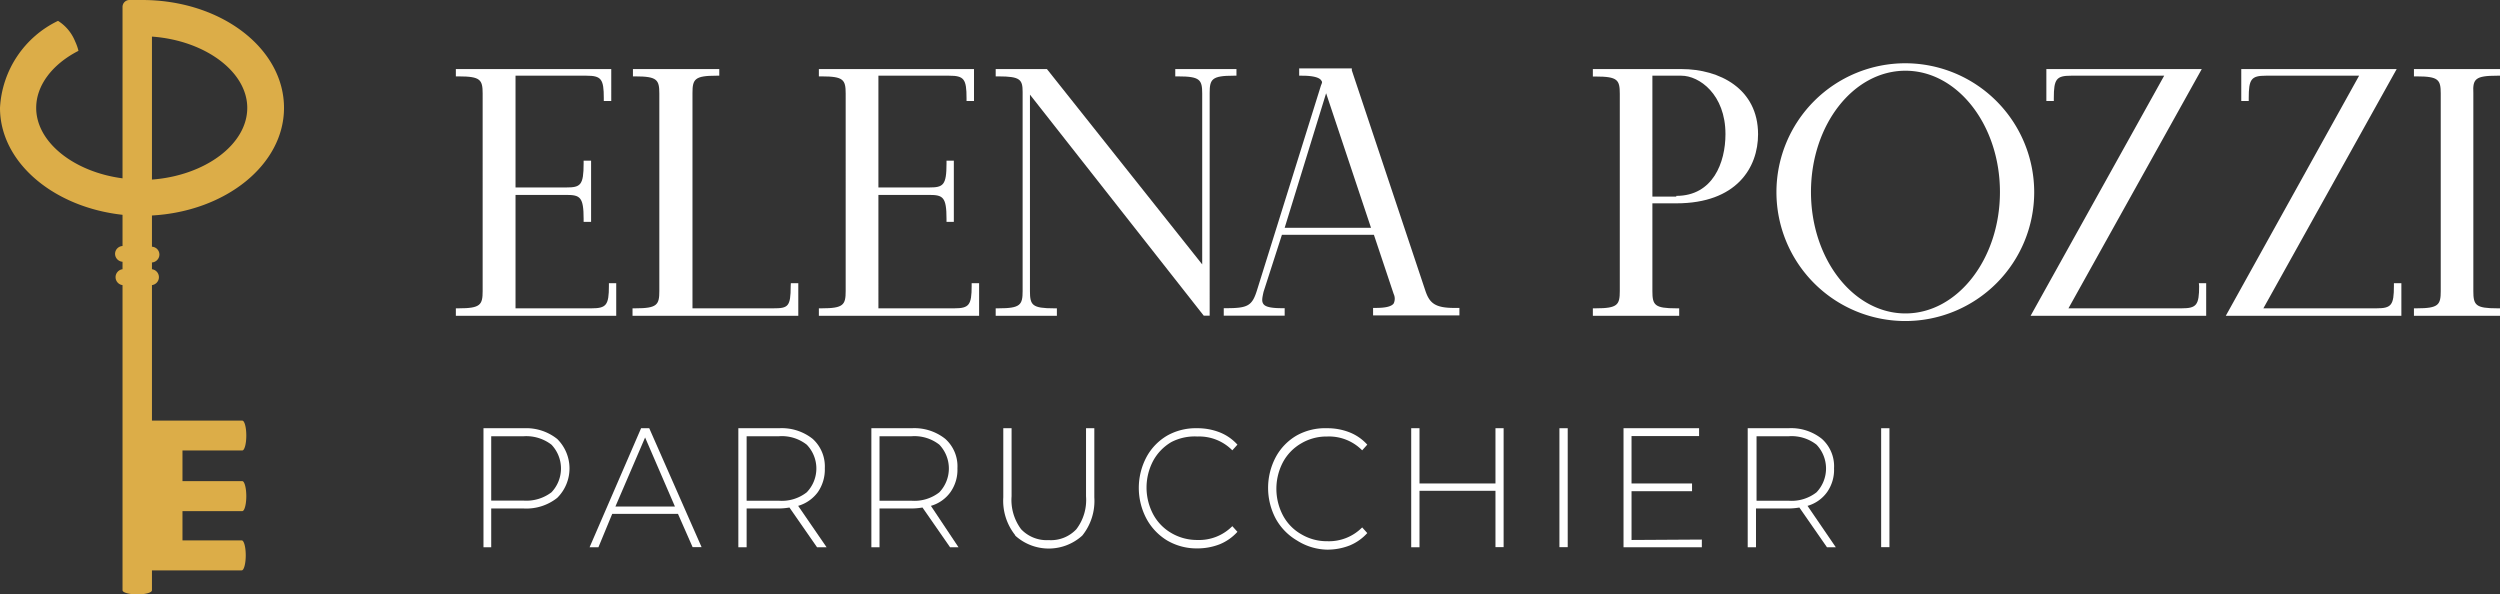
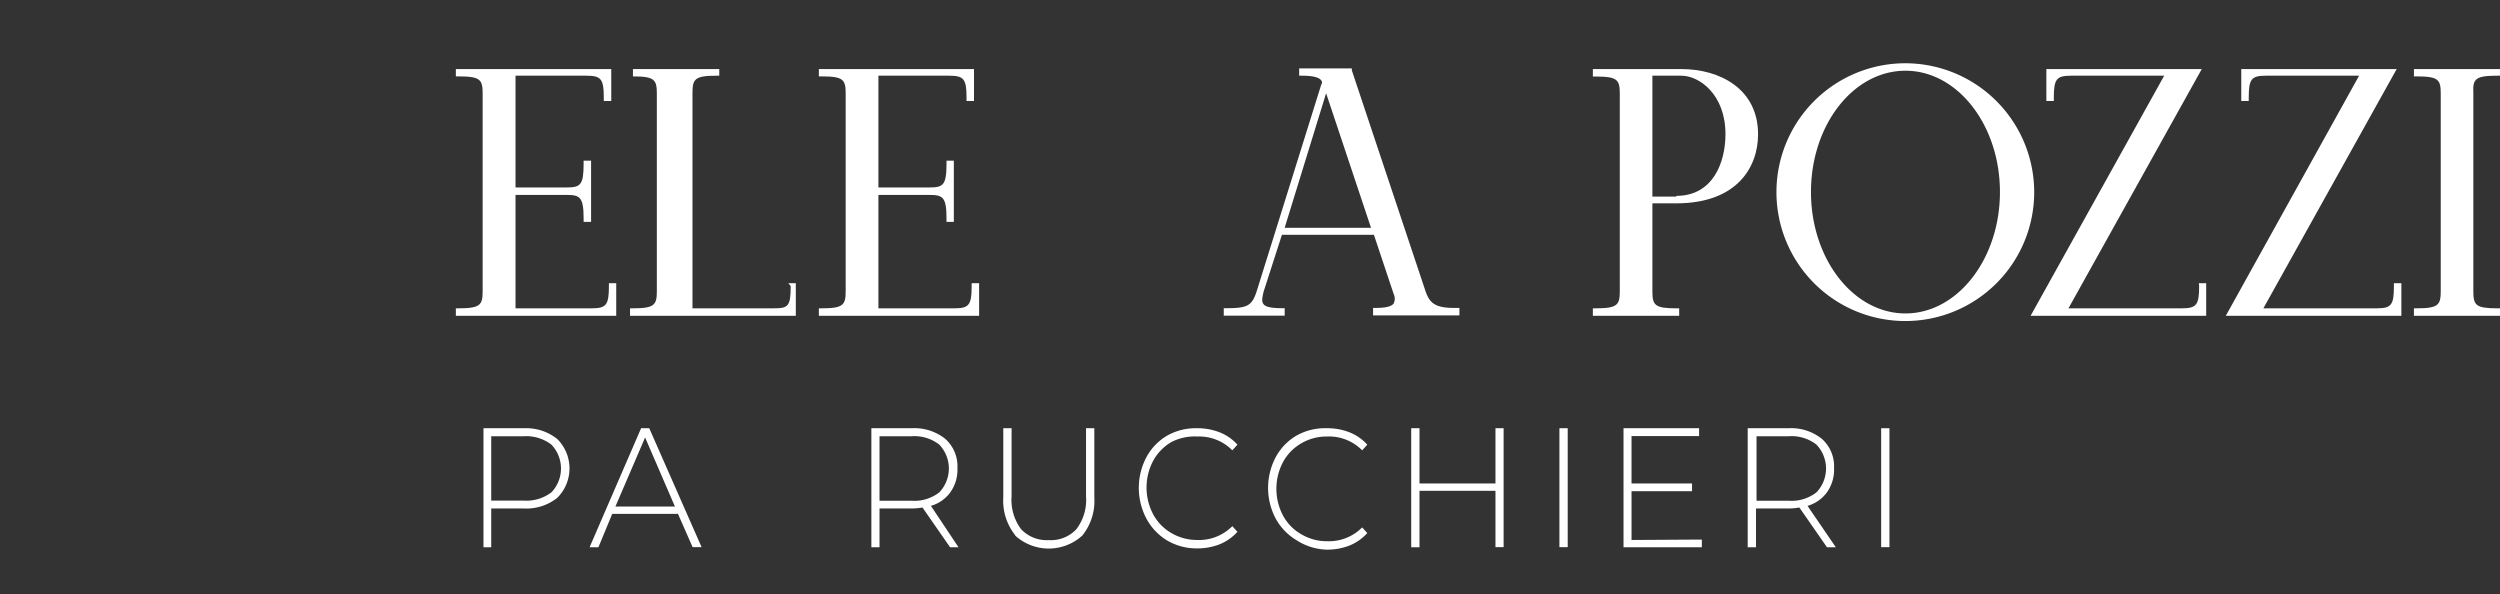
<svg xmlns="http://www.w3.org/2000/svg" viewBox="0 0 180.98 43.03">
  <rect x="0" y="0" width="180.98" height="43.03" fill="#333333" stroke="none" />
  <defs>
    <style>
      .cls-1 {
        fill: #dcad48;
      }

      .cls-2 {
        fill: #fff;
      }
    </style>
  </defs>
  <g id="Livello_2" data-name="Livello 2">
    <g id="Livello_1-2" data-name="Livello 1">
      <g>
-         <path class="cls-1" d="M20.56,7.81C20.56,3.5,16,0,10.28,0,10,0,9.66,0,9.36,0A.5.5,0,0,0,8.87.5V12.91c-3.51-.46-6.25-2.61-6.25-5.1,0-1.64,1.18-3.17,3.06-4.13A3.46,3.46,0,0,0,5.44,3,3.14,3.14,0,0,0,4.2,1.51,7.42,7.42,0,0,0,0,7.81C0,11.75,3.87,15,8.87,15.55v2.26a.57.57,0,0,0-.54.57.58.58,0,0,0,.54.57v.54a.58.58,0,0,0,0,1.15V42.73c0,.17.49.3,1.08.3S11,42.9,11,42.73V41.29h6.5c.16,0,.29-.49.29-1.09s-.13-1.08-.29-1.08H13.21V37h4.33c.16,0,.29-.49.29-1.08s-.13-1.09-.29-1.09H13.21V32.61h4.33c.16,0,.29-.48.29-1.08s-.13-1.08-.29-1.08H11V20.64a.58.58,0,0,0,0-1.15V19a.58.58,0,0,0,.54-.57.57.57,0,0,0-.54-.57V15.6C16.35,15.3,20.56,11.92,20.56,7.81ZM11,2.65c3.81.27,6.9,2.52,6.9,5.16S14.85,12.71,11,13Z" />
        <g>
          <path class="cls-2" d="M44.08,20.71c0,1.37-.19,1.61-1.25,1.61H37.32V14.11H41c1,0,1.25.16,1.25,1.74v.21h.54V11.63h-.54v.21c0,1.57-.23,1.73-1.25,1.73H37.32V5.48h5.14c1.07,0,1.25.25,1.25,1.62v.21h.54V5H33v.53h.21c1.57,0,1.73.24,1.73,1.25V21.07c0,1-.16,1.25-1.73,1.25H33v.54H44.61V20.5h-.53Z" />
-           <path class="cls-2" d="M57.24,20.71c0,1.49-.19,1.61-1.25,1.61H50.13V6.73c0-1,.16-1.25,1.73-1.25h.21V5H45.82v.53H46c1.57,0,1.73.24,1.73,1.25V21.07c0,1-.16,1.25-1.73,1.25h-.21v.54h12V20.5h-.54Z" />
+           <path class="cls-2" d="M57.24,20.71c0,1.49-.19,1.61-1.25,1.61H50.13V6.73c0-1,.16-1.25,1.73-1.25h.21V5H45.82v.53c1.57,0,1.73.24,1.73,1.25V21.07c0,1-.16,1.25-1.73,1.25h-.21v.54h12V20.5h-.54Z" />
          <path class="cls-2" d="M70.34,20.71c0,1.37-.19,1.61-1.25,1.61h-5.5V14.11h3.68c1,0,1.25.16,1.25,1.74v.21h.53V11.63h-.53v.21c0,1.57-.24,1.73-1.25,1.73H63.59V5.48h5.13c1.07,0,1.25.25,1.25,1.62v.21h.54V5H59.28v.53h.21c1.57,0,1.73.24,1.73,1.25V21.07c0,1-.16,1.25-1.73,1.25h-.21v.54h11.6V20.5h-.54Z" />
-           <path class="cls-2" d="M89.51,5.48V5H85.08v.53h.21c1.58,0,1.74.24,1.74,1.25V19.14L75.79,5H72.08v.53h.21c1.57,0,1.74.23,1.74,1.13V21.07c0,1-.16,1.25-1.74,1.25h-.21v.54h4.43v-.54H76.3c-1.58,0-1.74-.23-1.74-1.25V6.85l12.58,16h.43V6.73c0-1,.16-1.25,1.73-1.25Z" />
          <path class="cls-2" d="M103.17,21,97.86,5.09l0-.14H94.05v.53h.21c.94,0,1.27.18,1.37.32s.1.14,0,.38L91,21c-.35,1.13-.66,1.31-2.2,1.31h-.21v.54H93v-.54H92.8c-.76,0-1.18-.09-1.33-.29s-.1-.43,0-.89L92.8,17h6.66l1.43,4.28a.8.8,0,0,1,0,.69c-.16.22-.59.32-1.28.32H99.4v.54h6.25v-.54h-.21C103.86,22.32,103.48,21.94,103.17,21ZM93,16.49,96,6.75l3.25,9.74Z" />
          <path class="cls-2" d="M121.72,5h-6.41v.54h.21c1.58,0,1.74.24,1.74,1.25V21.07c0,1-.16,1.25-1.74,1.25h-.21v.54h6.25v-.54h-.21c-1.57,0-1.73-.23-1.73-1.25V14.72h1.73c4.37,0,5.92-2.59,5.92-5C127.27,6.42,124.48,5,121.72,5Zm-.37,9.23h-1.73V5.48h2.1c1.29,0,3.19,1.35,3.19,4.23C124.91,11.77,124,14.18,121.35,14.18Z" />
          <path class="cls-2" d="M137.94,4.58a9.33,9.33,0,1,0,9.32,9.32A9.34,9.34,0,0,0,137.94,4.58Zm0,.54c3.77,0,6.84,3.94,6.84,8.78s-3.07,8.79-6.84,8.79-6.84-3.94-6.84-8.79S134.16,5.12,137.94,5.12Z" />
          <path class="cls-2" d="M159.2,20.71c0,1.37-.19,1.61-1.26,1.61h-8.2L159.39,5H148.14V7.31h.54V7.1c0-1.37.18-1.62,1.25-1.62h6.74L147,22.86h12.71V20.5h-.53Z" />
          <path class="cls-2" d="M173.3,20.71c0,1.37-.18,1.61-1.25,1.61h-8.2L173.5,5H162.25V7.31h.54V7.1c0-1.37.18-1.62,1.24-1.62h6.75l-9.65,17.38h12.71V20.5h-.54Z" />
          <path class="cls-2" d="M180.77,5.48H181V5h-6.25v.53h.21c1.57,0,1.73.24,1.73,1.25V21.07c0,1-.16,1.25-1.73,1.25h-.21v.54H181v-.54h-.21c-1.58,0-1.74-.23-1.74-1.25V6.73C179,5.72,179.19,5.48,180.77,5.48Z" />
        </g>
        <g>
          <path class="cls-2" d="M40.34,31.78a3,3,0,0,1,0,4.26,3.59,3.59,0,0,1-2.43.77H35.56v2.81H35V31h2.95A3.59,3.59,0,0,1,40.34,31.78Zm-.42,3.86a2.5,2.5,0,0,0,0-3.45,3,3,0,0,0-2-.61H35.56v4.66h2.35A3,3,0,0,0,39.92,35.64Z" />
          <path class="cls-2" d="M49.08,37.2H44.32l-1,2.42h-.64L46.41,31H47l3.79,8.61h-.65Zm-.22-.53-2.16-5-2.15,5Z" />
-           <path class="cls-2" d="M59.15,39.62l-2-2.88a4.62,4.62,0,0,1-.79.07H54.05v2.81h-.6V31H56.4a3.59,3.59,0,0,1,2.43.77,2.69,2.69,0,0,1,.88,2.13,2.87,2.87,0,0,1-.5,1.72,2.7,2.7,0,0,1-1.43,1l2.06,3ZM56.4,36.25a2.92,2.92,0,0,0,2-.61,2.48,2.48,0,0,0,0-3.45,2.92,2.92,0,0,0-2-.61H54.05v4.67Z" />
          <path class="cls-2" d="M68.78,39.62l-2-2.88a4.73,4.73,0,0,1-.8.07H63.67v2.81h-.59V31H66a3.59,3.59,0,0,1,2.43.77,2.66,2.66,0,0,1,.88,2.13,2.8,2.8,0,0,1-.5,1.72,2.63,2.63,0,0,1-1.42,1l2,3ZM66,36.25a2.93,2.93,0,0,0,2-.61,2.5,2.5,0,0,0,0-3.45,2.93,2.93,0,0,0-2-.61H63.67v4.67Z" />
          <path class="cls-2" d="M73.49,38.74A4,4,0,0,1,72.63,36V31h.6v4.93a3.54,3.54,0,0,0,.69,2.38,2.55,2.55,0,0,0,2,.79,2.52,2.52,0,0,0,2-.79,3.49,3.49,0,0,0,.7-2.38V31h.6v5a4,4,0,0,1-.87,2.77,3.61,3.61,0,0,1-4.86,0Z" />
          <path class="cls-2" d="M84.48,39.12A4.14,4.14,0,0,1,83,37.56a4.76,4.76,0,0,1,0-4.48,4,4,0,0,1,1.52-1.56A4.22,4.22,0,0,1,86.66,31a4.39,4.39,0,0,1,1.64.3,3.4,3.4,0,0,1,1.28.89l-.37.41a3.37,3.37,0,0,0-2.53-1A3.66,3.66,0,0,0,84.8,32a3.52,3.52,0,0,0-1.32,1.36,4.14,4.14,0,0,0,0,3.87,3.46,3.46,0,0,0,1.32,1.36,3.67,3.67,0,0,0,1.88.5,3.38,3.38,0,0,0,2.53-1l.37.41a3.54,3.54,0,0,1-1.28.9,4.43,4.43,0,0,1-1.64.3A4.22,4.22,0,0,1,84.48,39.12Z" />
          <path class="cls-2" d="M93.88,39.12a4.14,4.14,0,0,1-1.52-1.56,4.76,4.76,0,0,1,0-4.48,4,4,0,0,1,1.52-1.56A4.22,4.22,0,0,1,96.06,31a4.35,4.35,0,0,1,1.64.3,3.4,3.4,0,0,1,1.28.89l-.37.41a3.37,3.37,0,0,0-2.53-1,3.6,3.6,0,0,0-1.87.49,3.48,3.48,0,0,0-1.33,1.36,4.14,4.14,0,0,0,0,3.87,3.41,3.41,0,0,0,1.33,1.36,3.61,3.61,0,0,0,1.87.5,3.38,3.38,0,0,0,2.53-1l.37.41a3.54,3.54,0,0,1-1.28.9,4.43,4.43,0,0,1-1.64.3A4.22,4.22,0,0,1,93.88,39.12Z" />
          <path class="cls-2" d="M108.85,31v8.61h-.59V35.53h-5.5v4.09h-.6V31h.6v4h5.5V31Z" />
          <path class="cls-2" d="M112.89,31h.6v8.61h-.6Z" />
          <path class="cls-2" d="M123.2,39.06v.56h-5.67V31H123v.57h-4.89V35h4.38v.56h-4.38v3.53Z" />
          <path class="cls-2" d="M132.26,39.62l-2-2.88a4.64,4.64,0,0,1-.8.07h-2.34v2.81h-.6V31h2.94a3.56,3.56,0,0,1,2.43.77,2.66,2.66,0,0,1,.88,2.13,2.8,2.8,0,0,1-.5,1.72,2.63,2.63,0,0,1-1.42,1l2.05,3Zm-2.76-3.37a2.93,2.93,0,0,0,2-.61,2.5,2.5,0,0,0,0-3.45,2.93,2.93,0,0,0-2-.61h-2.34v4.67Z" />
          <path class="cls-2" d="M136.18,31h.6v8.61h-.6Z" />
        </g>
      </g>
    </g>
  </g>
</svg>